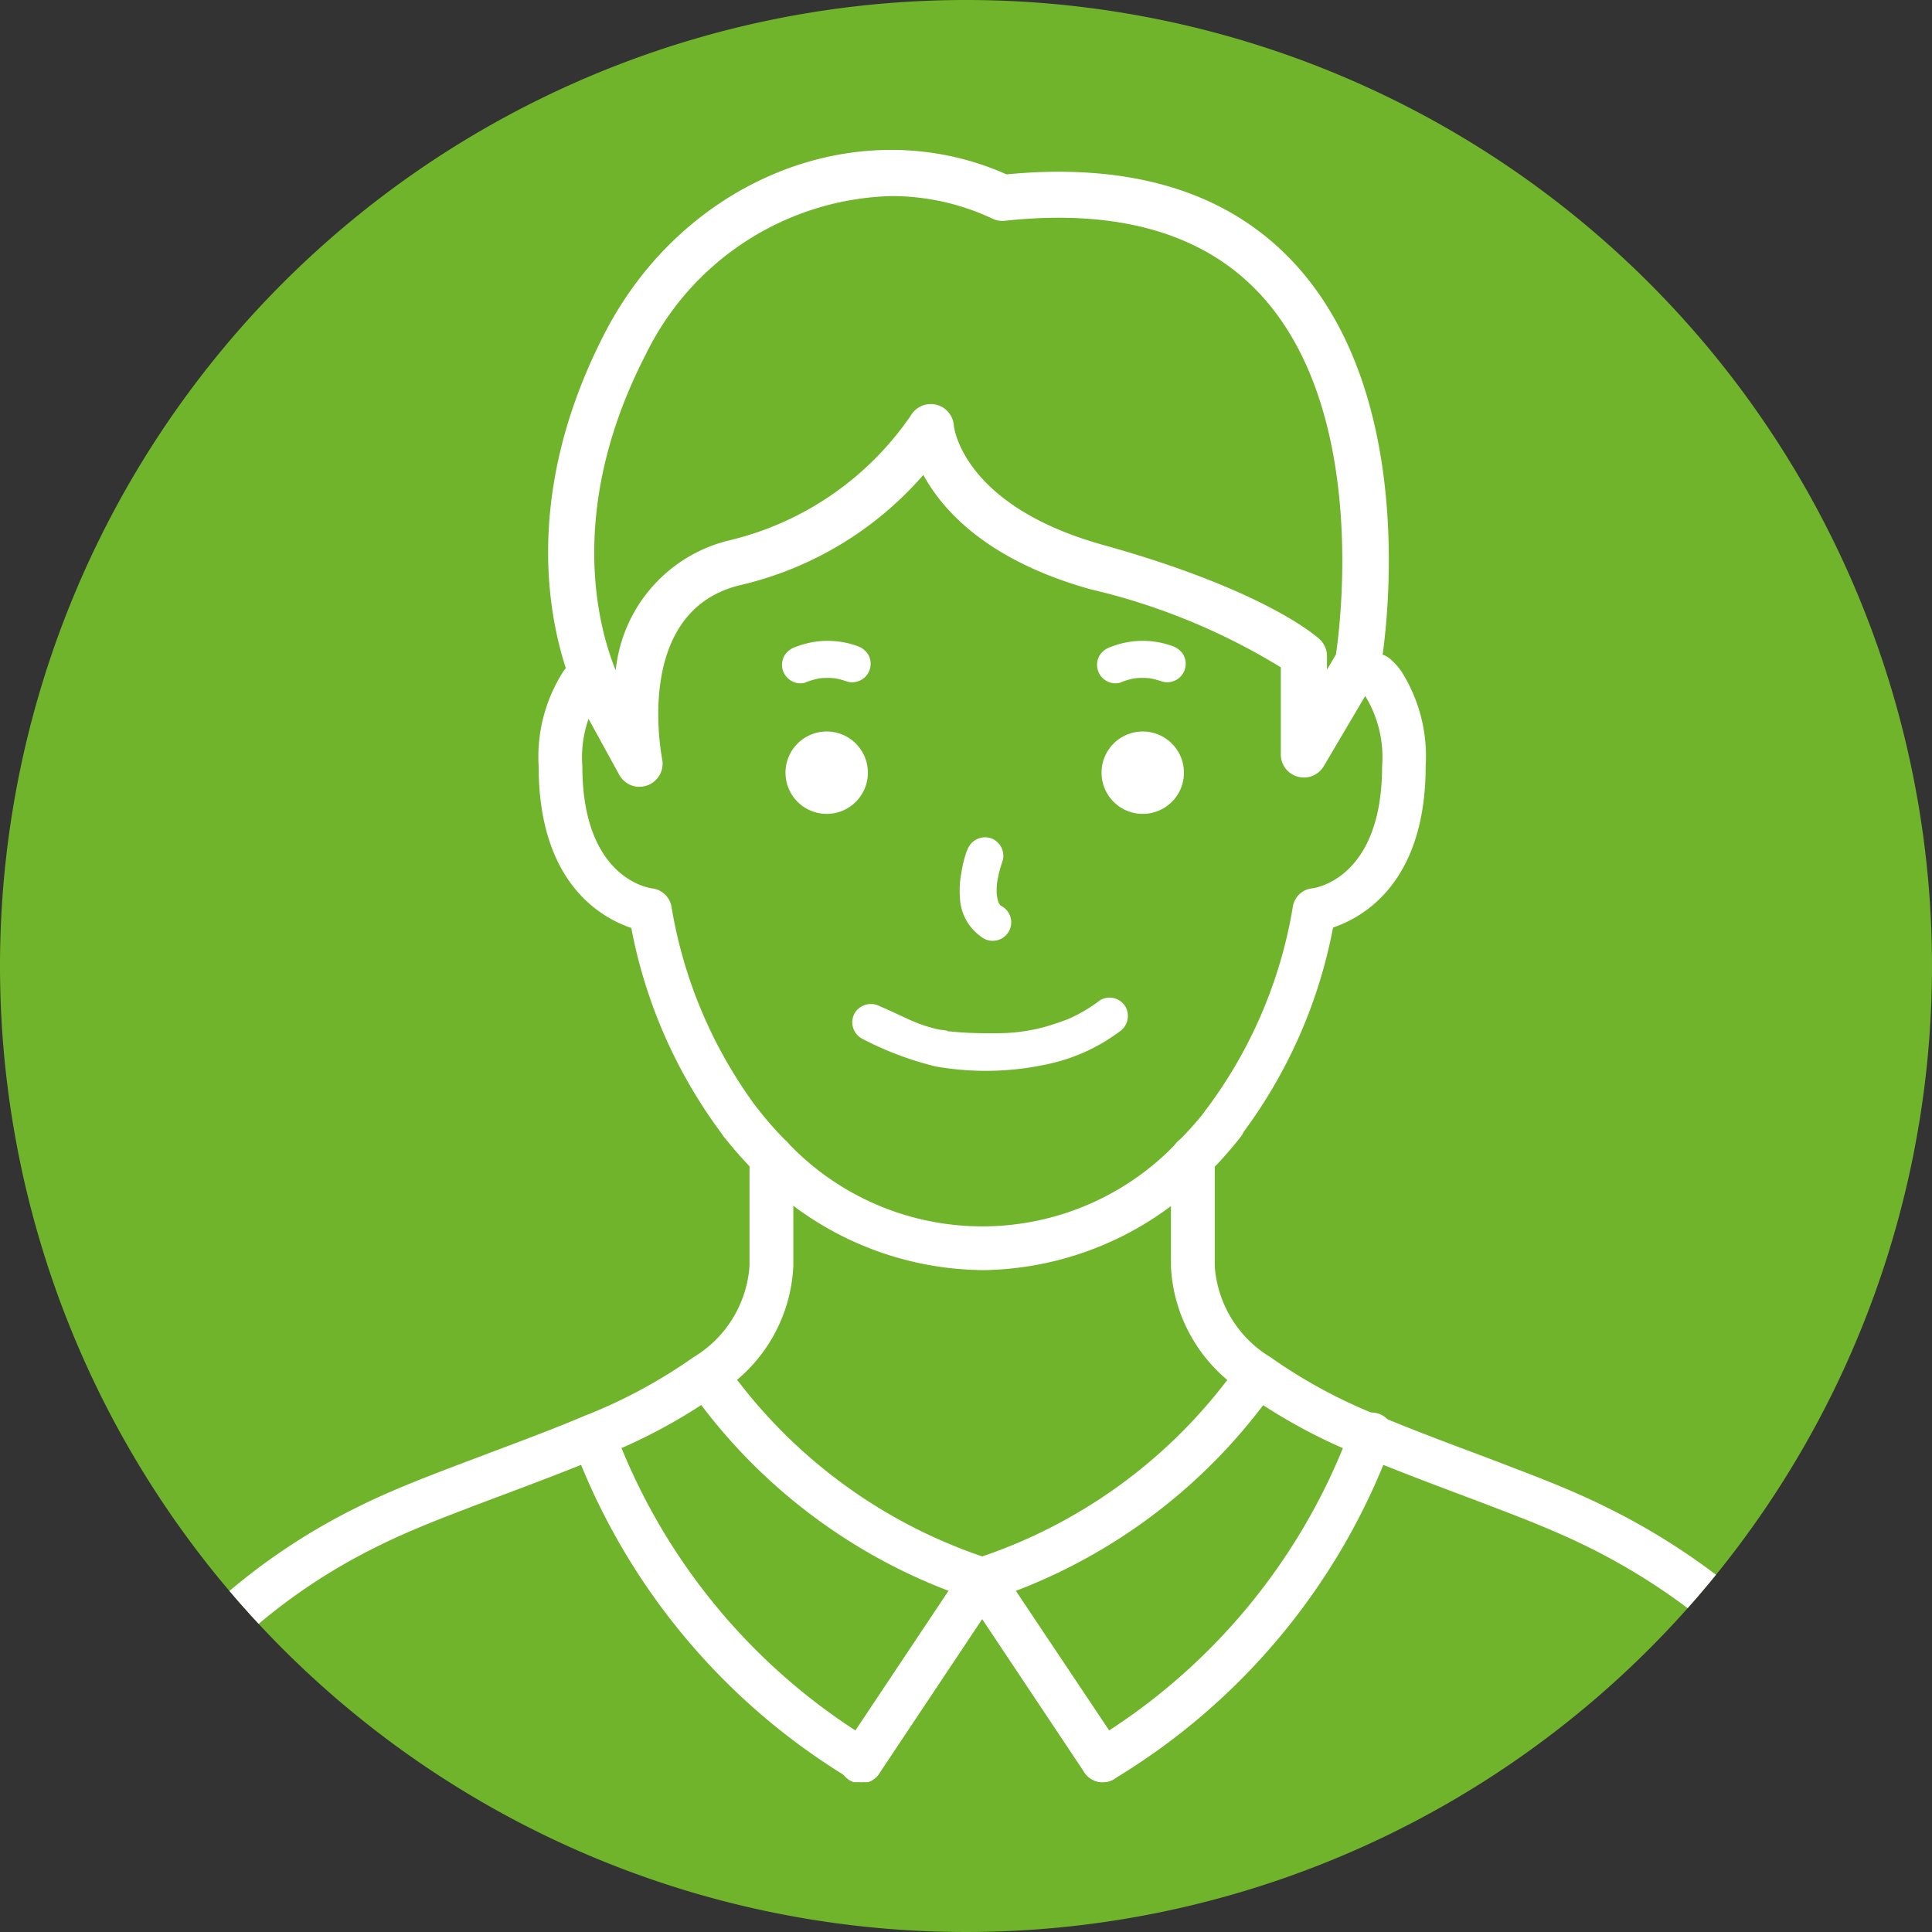
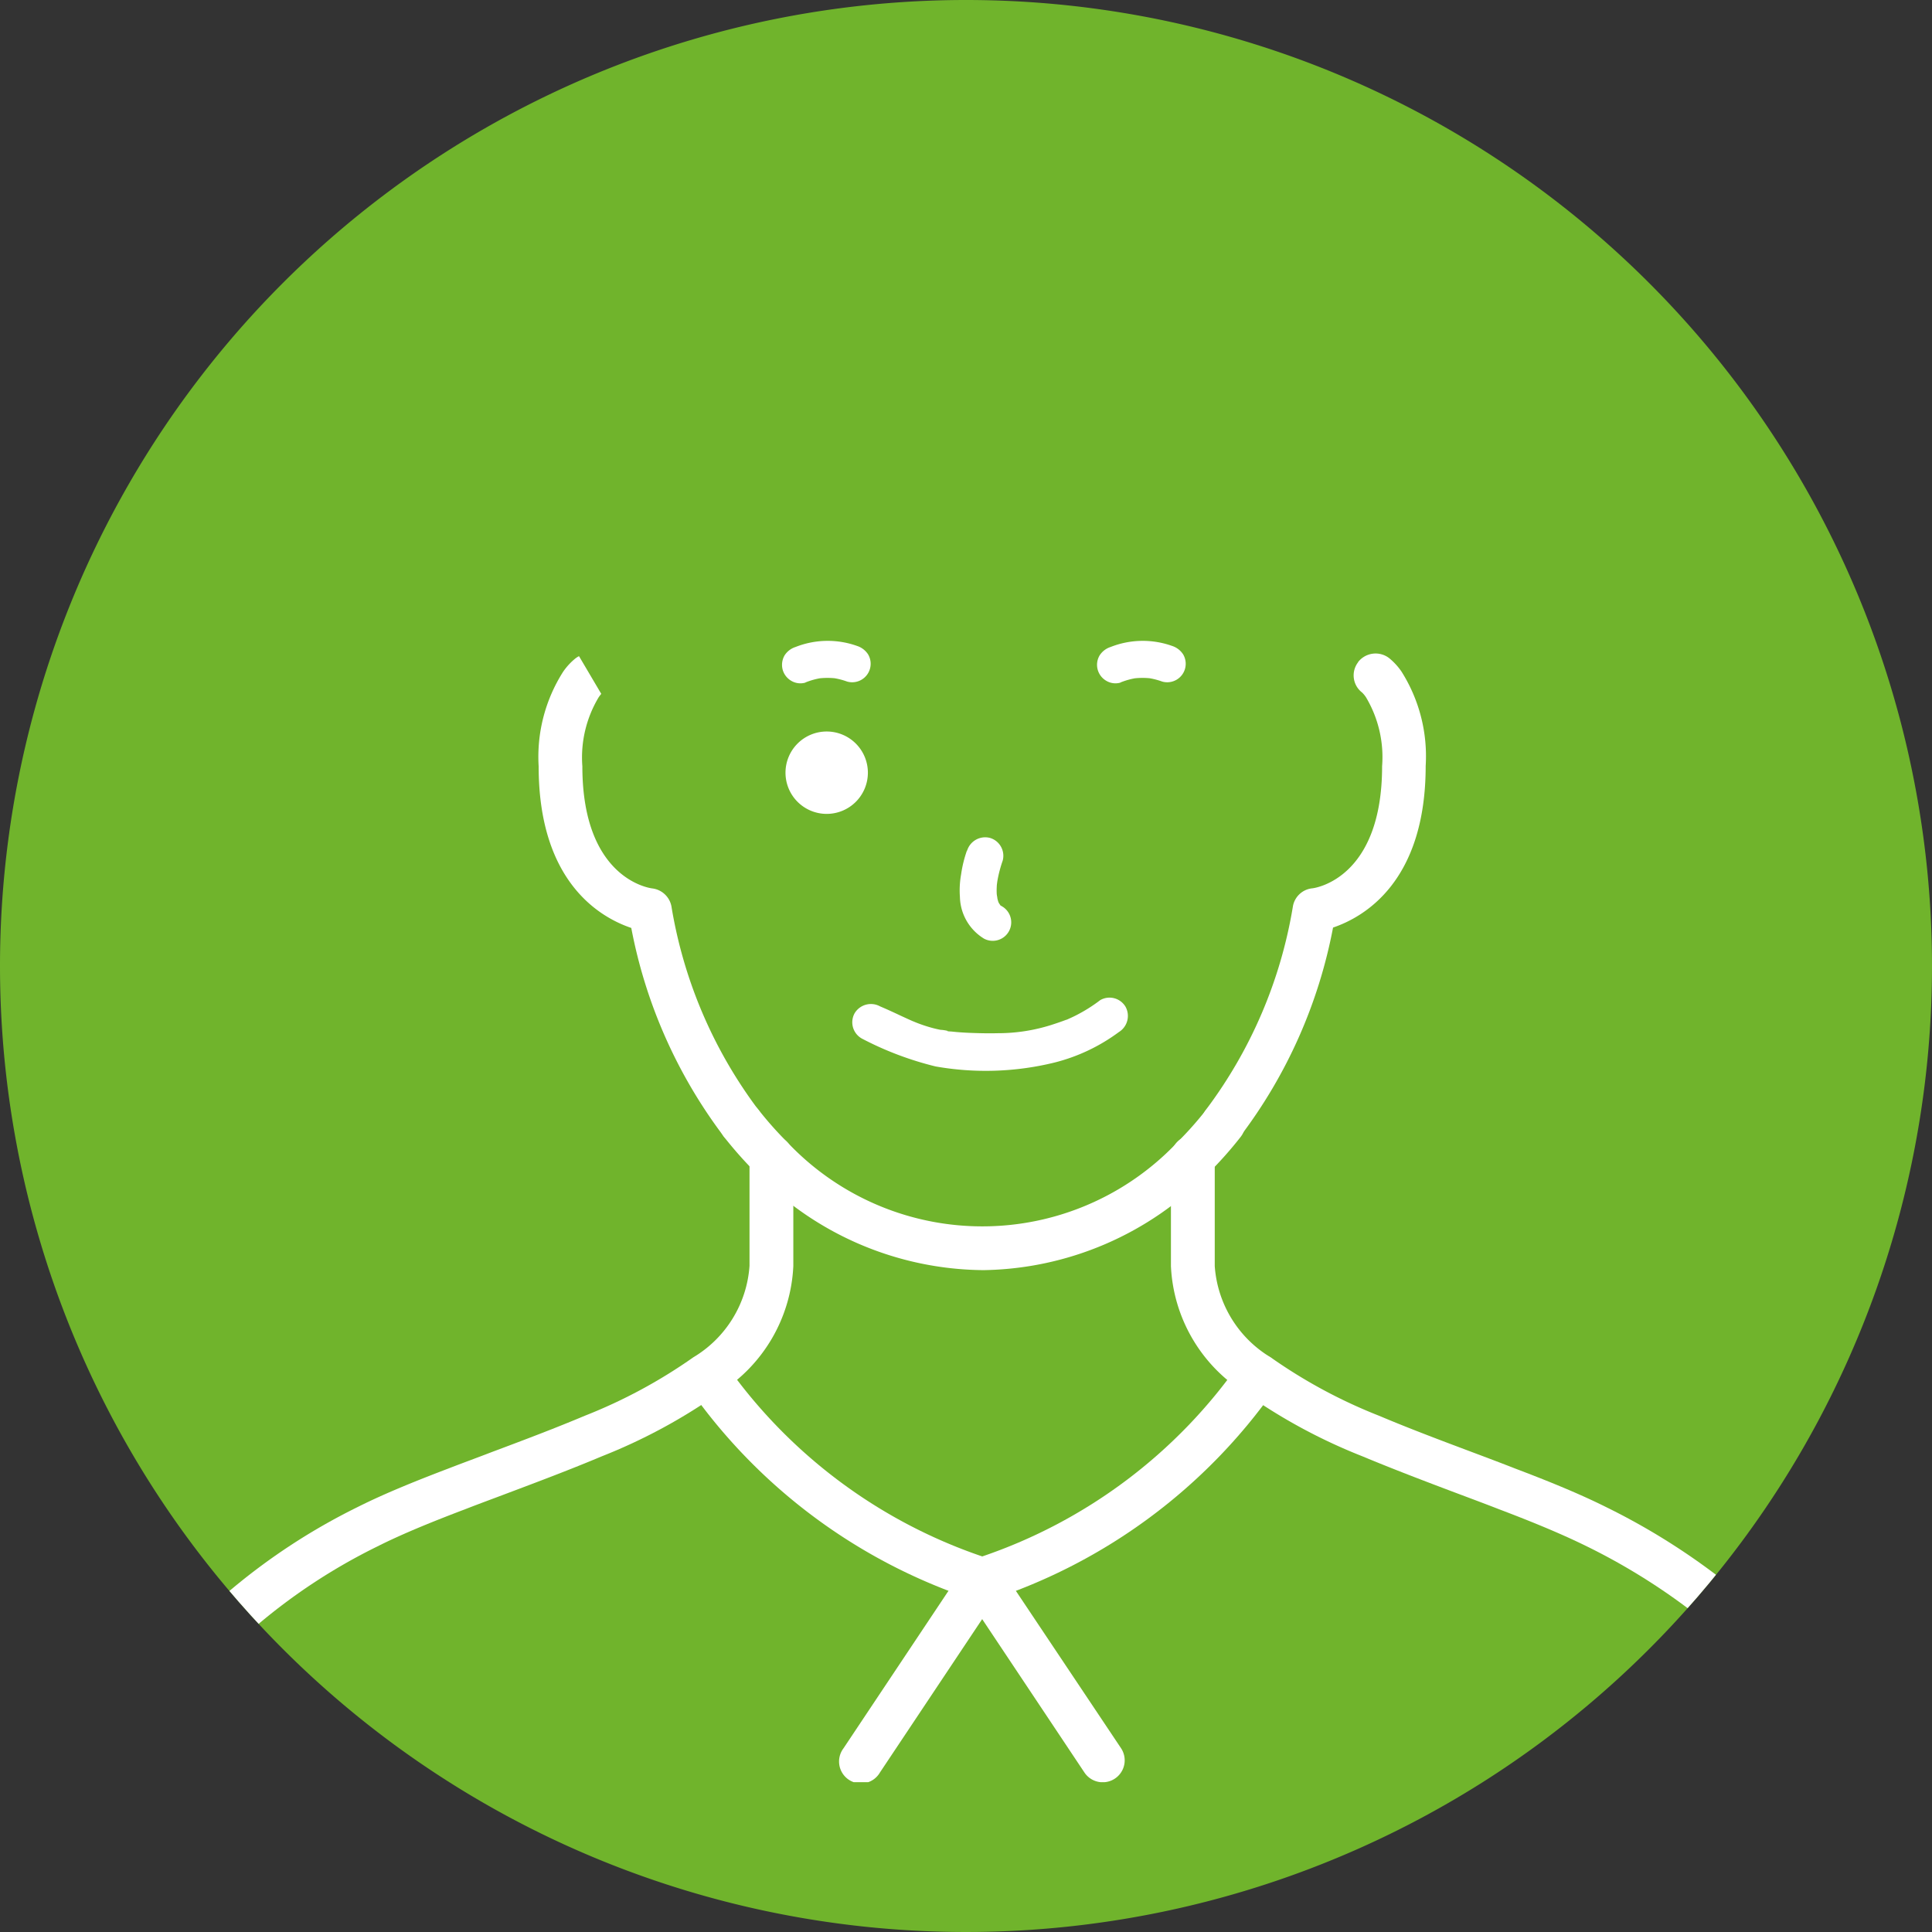
<svg xmlns="http://www.w3.org/2000/svg" width="56" height="56" viewBox="0 0 56 56">
  <rect x="0" y="0" width="56" height="56" fill="#333333" stroke="none" />
  <defs>
    <clipPath id="clip-path">
      <path id="パス_42686" data-name="パス 42686" d="M28,0A28,28,0,1,1,0,28,28,28,0,0,1,28,0Z" transform="translate(0)" fill="#70b42c" />
    </clipPath>
    <clipPath id="clip-path-2">
      <rect id="長方形_28238" data-name="長方形 28238" width="48.924" height="47.315" fill="#fff" />
    </clipPath>
  </defs>
  <g id="icon_charm_future_modal2_2" transform="translate(9630 168.312)">
    <path id="パス_42573" data-name="パス 42573" d="M28,0A28,28,0,1,1,0,28,28,28,0,0,1,28,0Z" transform="translate(-9630 -168.312)" fill="#70b42c" />
    <g id="マスクグループ_780" data-name="マスクグループ 780" transform="translate(-9630 -168.312)" clip-path="url(#clip-path)">
      <g id="グループ_38240" data-name="グループ 38240" transform="translate(3.373 4.343)">
        <g id="グループ_38239" data-name="グループ 38239" transform="translate(0 0)" clip-path="url(#clip-path-2)">
          <path id="パス_42668" data-name="パス 42668" d="M19.952,22.844a1.168,1.168,0,0,0-.076.1,3.39,3.39,0,0,0-.472,2c0,3.259,1.944,3.529,2.024,3.539a.646.646,0,0,1,.557.515,13.435,13.435,0,0,0,2.519,5.9.635.635,0,0,1-.5,1.027l.007,0a.637.637,0,0,1-.5-.243,14.488,14.488,0,0,1-2.689-6.053c-.889-.3-2.685-1.316-2.685-4.686a4.59,4.59,0,0,1,.707-2.736,1.827,1.827,0,0,1,.357-.389.67.67,0,0,1,.106-.067Z" transform="translate(-5.897 -7.075)" fill="#fff" />
          <path id="パス_42669" data-name="パス 42669" d="M33.525,45.77a9.293,9.293,0,0,1-6.56-2.82,11.65,11.65,0,0,1-.924-1.041.635.635,0,0,1,1-.785,10.327,10.327,0,0,0,.823.928,7.771,7.771,0,0,0,10.985.342q.176-.166.342-.342a9.923,9.923,0,0,0,.822-.926.635.635,0,0,1,1,.785,11.229,11.229,0,0,1-.926,1.043,9.3,9.3,0,0,1-6.558,2.817" transform="translate(-8.427 -13.298)" fill="#fff" />
          <path id="パス_42670" data-name="パス 42670" d="M47.249,35.889a.635.635,0,0,1-.5-1.027,13.438,13.438,0,0,0,2.519-5.9.635.635,0,0,1,.565-.515c.075-.009,2.019-.279,2.019-3.539a3.391,3.391,0,0,0-.468-2,.852.852,0,0,0-.111-.135.626.626,0,0,1-.117-.878l0-.006a.643.643,0,0,1,.9-.114,1.849,1.849,0,0,1,.359.391,4.59,4.59,0,0,1,.7,2.733c0,3.37-1.8,4.386-2.685,4.686a14.478,14.478,0,0,1-2.689,6.052.631.631,0,0,1-.5.247" transform="translate(-15.164 -7.042)" fill="#fff" />
          <path id="パス_42671" data-name="パス 42671" d="M63.031,58.279a.634.634,0,0,1-.463-.2,18.255,18.255,0,0,0-5.2-3.824c-.81-.4-1.737-.77-2.538-1.074-.4-.156-.816-.311-1.231-.467-.909-.342-1.849-.7-2.744-1.073a16.139,16.139,0,0,1-3.413-1.847,4.581,4.581,0,0,1-2.135-3.666V42.974a.635.635,0,0,1,1.27,0v3.152a3.357,3.357,0,0,0,1.627,2.651,14.934,14.934,0,0,0,3.145,1.693c.87.368,1.8.717,2.7,1.055.418.157.833.313,1.238.472.827.314,1.792.695,2.651,1.125a19.522,19.522,0,0,1,5.553,4.089.635.635,0,0,1-.463,1.07Z" transform="translate(-14.74 -13.773)" fill="#fff" />
          <path id="パス_42672" data-name="パス 42672" d="M.634,60.012a.635.635,0,0,1-.522-1,18.215,18.215,0,0,1,6.882-5.9c.839-.422,1.826-.81,2.681-1.136.393-.152.8-.3,1.206-.457.9-.337,1.826-.686,2.7-1.054a15,15,0,0,0,3.143-1.693,3.355,3.355,0,0,0,1.628-2.652V42.974a.635.635,0,0,1,1.27,0v3.152a4.586,4.586,0,0,1-2.135,3.667,16.152,16.152,0,0,1-3.411,1.847c-.9.379-1.837.732-2.746,1.074-.4.152-.806.3-1.2.454-.827.314-1.776.689-2.564,1.086a16.946,16.946,0,0,0-6.41,5.485.635.635,0,0,1-.523.274" transform="translate(0 -13.773)" fill="#fff" />
          <path id="パス_42673" data-name="パス 42673" d="M38.7,67a.636.636,0,0,1-.529-.283l-2.964-4.446-2.964,4.446a.635.635,0,1,1-1.057-.7l3.492-5.238a.66.66,0,0,1,.922-.134.666.666,0,0,1,.134.134L39.23,66.01A.636.636,0,0,1,38.7,67Z" transform="translate(-10.111 -19.683)" fill="#fff" />
          <path id="パス_42674" data-name="パス 42674" d="M33.041,58.893a.637.637,0,0,1-.195-.031,16.262,16.262,0,0,1-8.32-6.171.635.635,0,0,1,1.043-.724,14.992,14.992,0,0,0,7.472,5.622,14.992,14.992,0,0,0,7.472-5.622.635.635,0,0,1,1.043.724,16.262,16.262,0,0,1-8.32,6.171.637.637,0,0,1-.195.031" transform="translate(-7.943 -16.818)" fill="#fff" />
-           <path id="パス_42675" data-name="パス 42675" d="M42.069,64.976a.635.635,0,0,1-.327-1.18,17.779,17.779,0,0,0,7.509-9.072.635.635,0,1,1,1.2.41.237.237,0,0,1-.01.028,19.053,19.053,0,0,1-8.048,9.723.632.632,0,0,1-.326.091" transform="translate(-13.478 -17.661)" fill="#fff" />
-           <path id="パス_42676" data-name="パス 42676" d="M27.962,64.976a.632.632,0,0,1-.327-.091,19.053,19.053,0,0,1-8.048-9.723.635.635,0,0,1,1.181-.466l.01.028a17.78,17.78,0,0,0,7.51,9.072.636.636,0,0,1-.327,1.18Z" transform="translate(-6.357 -17.662)" fill="#fff" />
          <path id="パス_42677" data-name="パス 42677" d="M29.94,24.989a1.194,1.194,0,1,1-1.194,1.194,1.194,1.194,0,0,1,1.194-1.194" transform="translate(-9.351 -8.129)" fill="#fff" />
-           <path id="パス_42678" data-name="パス 42678" d="M43.518,24.989a1.194,1.194,0,1,1-1.194,1.194,1.194,1.194,0,0,1,1.194-1.194" transform="translate(-13.768 -8.129)" fill="#fff" />
          <path id="パス_42679" data-name="パス 42679" d="M36.439,29.915a3.625,3.625,0,0,0-.169.691,2.622,2.622,0,0,0-.034.658,1.453,1.453,0,0,0,.7,1.205.536.536,0,0,0,.54-.925c-.026-.013-.13-.085-.052-.024s-.009-.013-.028-.032-.04-.08.029.043c-.008-.014-.019-.027-.028-.04s-.032-.057-.049-.086c-.042-.075.038.107.019.047,0-.016-.011-.032-.017-.048-.011-.033-.02-.067-.028-.1a.569.569,0,0,0-.022-.116c0,.009.014.135.009.063,0-.022,0-.045-.005-.067a1.8,1.8,0,0,1,0-.226c0-.034.005-.067.009-.1a.367.367,0,1,0-.006.036c.006-.029.009-.059.013-.088a3.711,3.711,0,0,1,.156-.6.54.54,0,0,0-.374-.659.549.549,0,0,0-.659.374Z" transform="translate(-11.785 -9.604)" fill="#fff" />
          <path id="パス_42680" data-name="パス 42680" d="M31.877,37.6a9.4,9.4,0,0,0,2.151.816,8.352,8.352,0,0,0,3.454-.114,5.308,5.308,0,0,0,1.861-.883.55.55,0,0,0,.192-.733.539.539,0,0,0-.733-.192,4.562,4.562,0,0,1-.713.447c-.059.03-.119.058-.179.085l-.09.04c.086-.036.007,0-.009,0-.14.053-.279.1-.422.146a5.119,5.119,0,0,1-1.557.241c-.279.007-.558,0-.836-.011-.12-.005-.24-.013-.36-.023l-.153-.015L34.41,37.4c-.094-.011-.017-.018.02,0a1.058,1.058,0,0,0-.259-.045c-.09-.018-.177-.038-.262-.062a4.276,4.276,0,0,1-.451-.152c-.023-.009-.157-.067-.067-.026s-.045-.02-.067-.03c-.088-.039-.176-.08-.264-.12-.213-.1-.426-.2-.64-.29a.551.551,0,0,0-.733.192.539.539,0,0,0,.192.733Z" transform="translate(-10.284 -11.848)" fill="#fff" />
          <path id="パス_42681" data-name="パス 42681" d="M42.806,22.3a2.109,2.109,0,0,1,.5-.135l-.142.02a2.179,2.179,0,0,1,.57,0l-.142-.019a2.124,2.124,0,0,1,.428.107.536.536,0,0,0,.607-.787.6.6,0,0,0-.32-.246,2.534,2.534,0,0,0-1.783.03.589.589,0,0,0-.32.246.535.535,0,0,0,.192.733.519.519,0,0,0,.413.054Z" transform="translate(-13.705 -6.86)" fill="#fff" />
          <path id="パス_42682" data-name="パス 42682" d="M29.272,22.3a2.109,2.109,0,0,1,.5-.135l-.142.02a2.179,2.179,0,0,1,.57,0l-.142-.019a2.124,2.124,0,0,1,.428.107.536.536,0,0,0,.607-.787.6.6,0,0,0-.32-.246,2.534,2.534,0,0,0-1.783.03.589.589,0,0,0-.32.246.548.548,0,0,0-.054.413.542.542,0,0,0,.246.32.519.519,0,0,0,.413.054Z" transform="translate(-9.303 -6.86)" fill="#fff" />
-           <path id="パス_42683" data-name="パス 42683" d="M21.2,18.464a.669.669,0,0,1-.587-.346L19.5,16.091c-.1-.186-2.479-4.637.692-10.78,2.317-4.489,7.4-6.487,11.645-4.6,3.612-.347,6.408.508,8.313,2.546,3.825,4.093,2.589,11.413,2.536,11.723a.671.671,0,0,1-.083.224l-1.571,2.661a.669.669,0,0,1-1.245-.34V15a18.62,18.62,0,0,0-5.508-2.26c-2.965-.827-4.276-2.258-4.853-3.317a10.049,10.049,0,0,1-5.271,3.186c-3.126.715-2.332,4.875-2.3,5.051a.671.671,0,0,1-.427.761.679.679,0,0,1-.229.04M28.5,1.34a8.163,8.163,0,0,0-7.117,4.585c-2.371,4.593-1.326,8.064-.874,9.162a4.328,4.328,0,0,1,3.346-3.78,8.863,8.863,0,0,0,5.213-3.614.669.669,0,0,1,1.24.289c.011.113.3,2.348,4.331,3.471,4.722,1.315,6.213,2.676,6.273,2.733a.666.666,0,0,1,.213.488v.394l.26-.44c.136-.92.914-7.12-2.216-10.465C37.536,2.416,35.052,1.706,31.8,2.055A.656.656,0,0,1,31.44,2,6.877,6.877,0,0,0,28.5,1.34" transform="translate(-6.035 0)" fill="#fff" />
        </g>
      </g>
    </g>
  </g>
</svg>